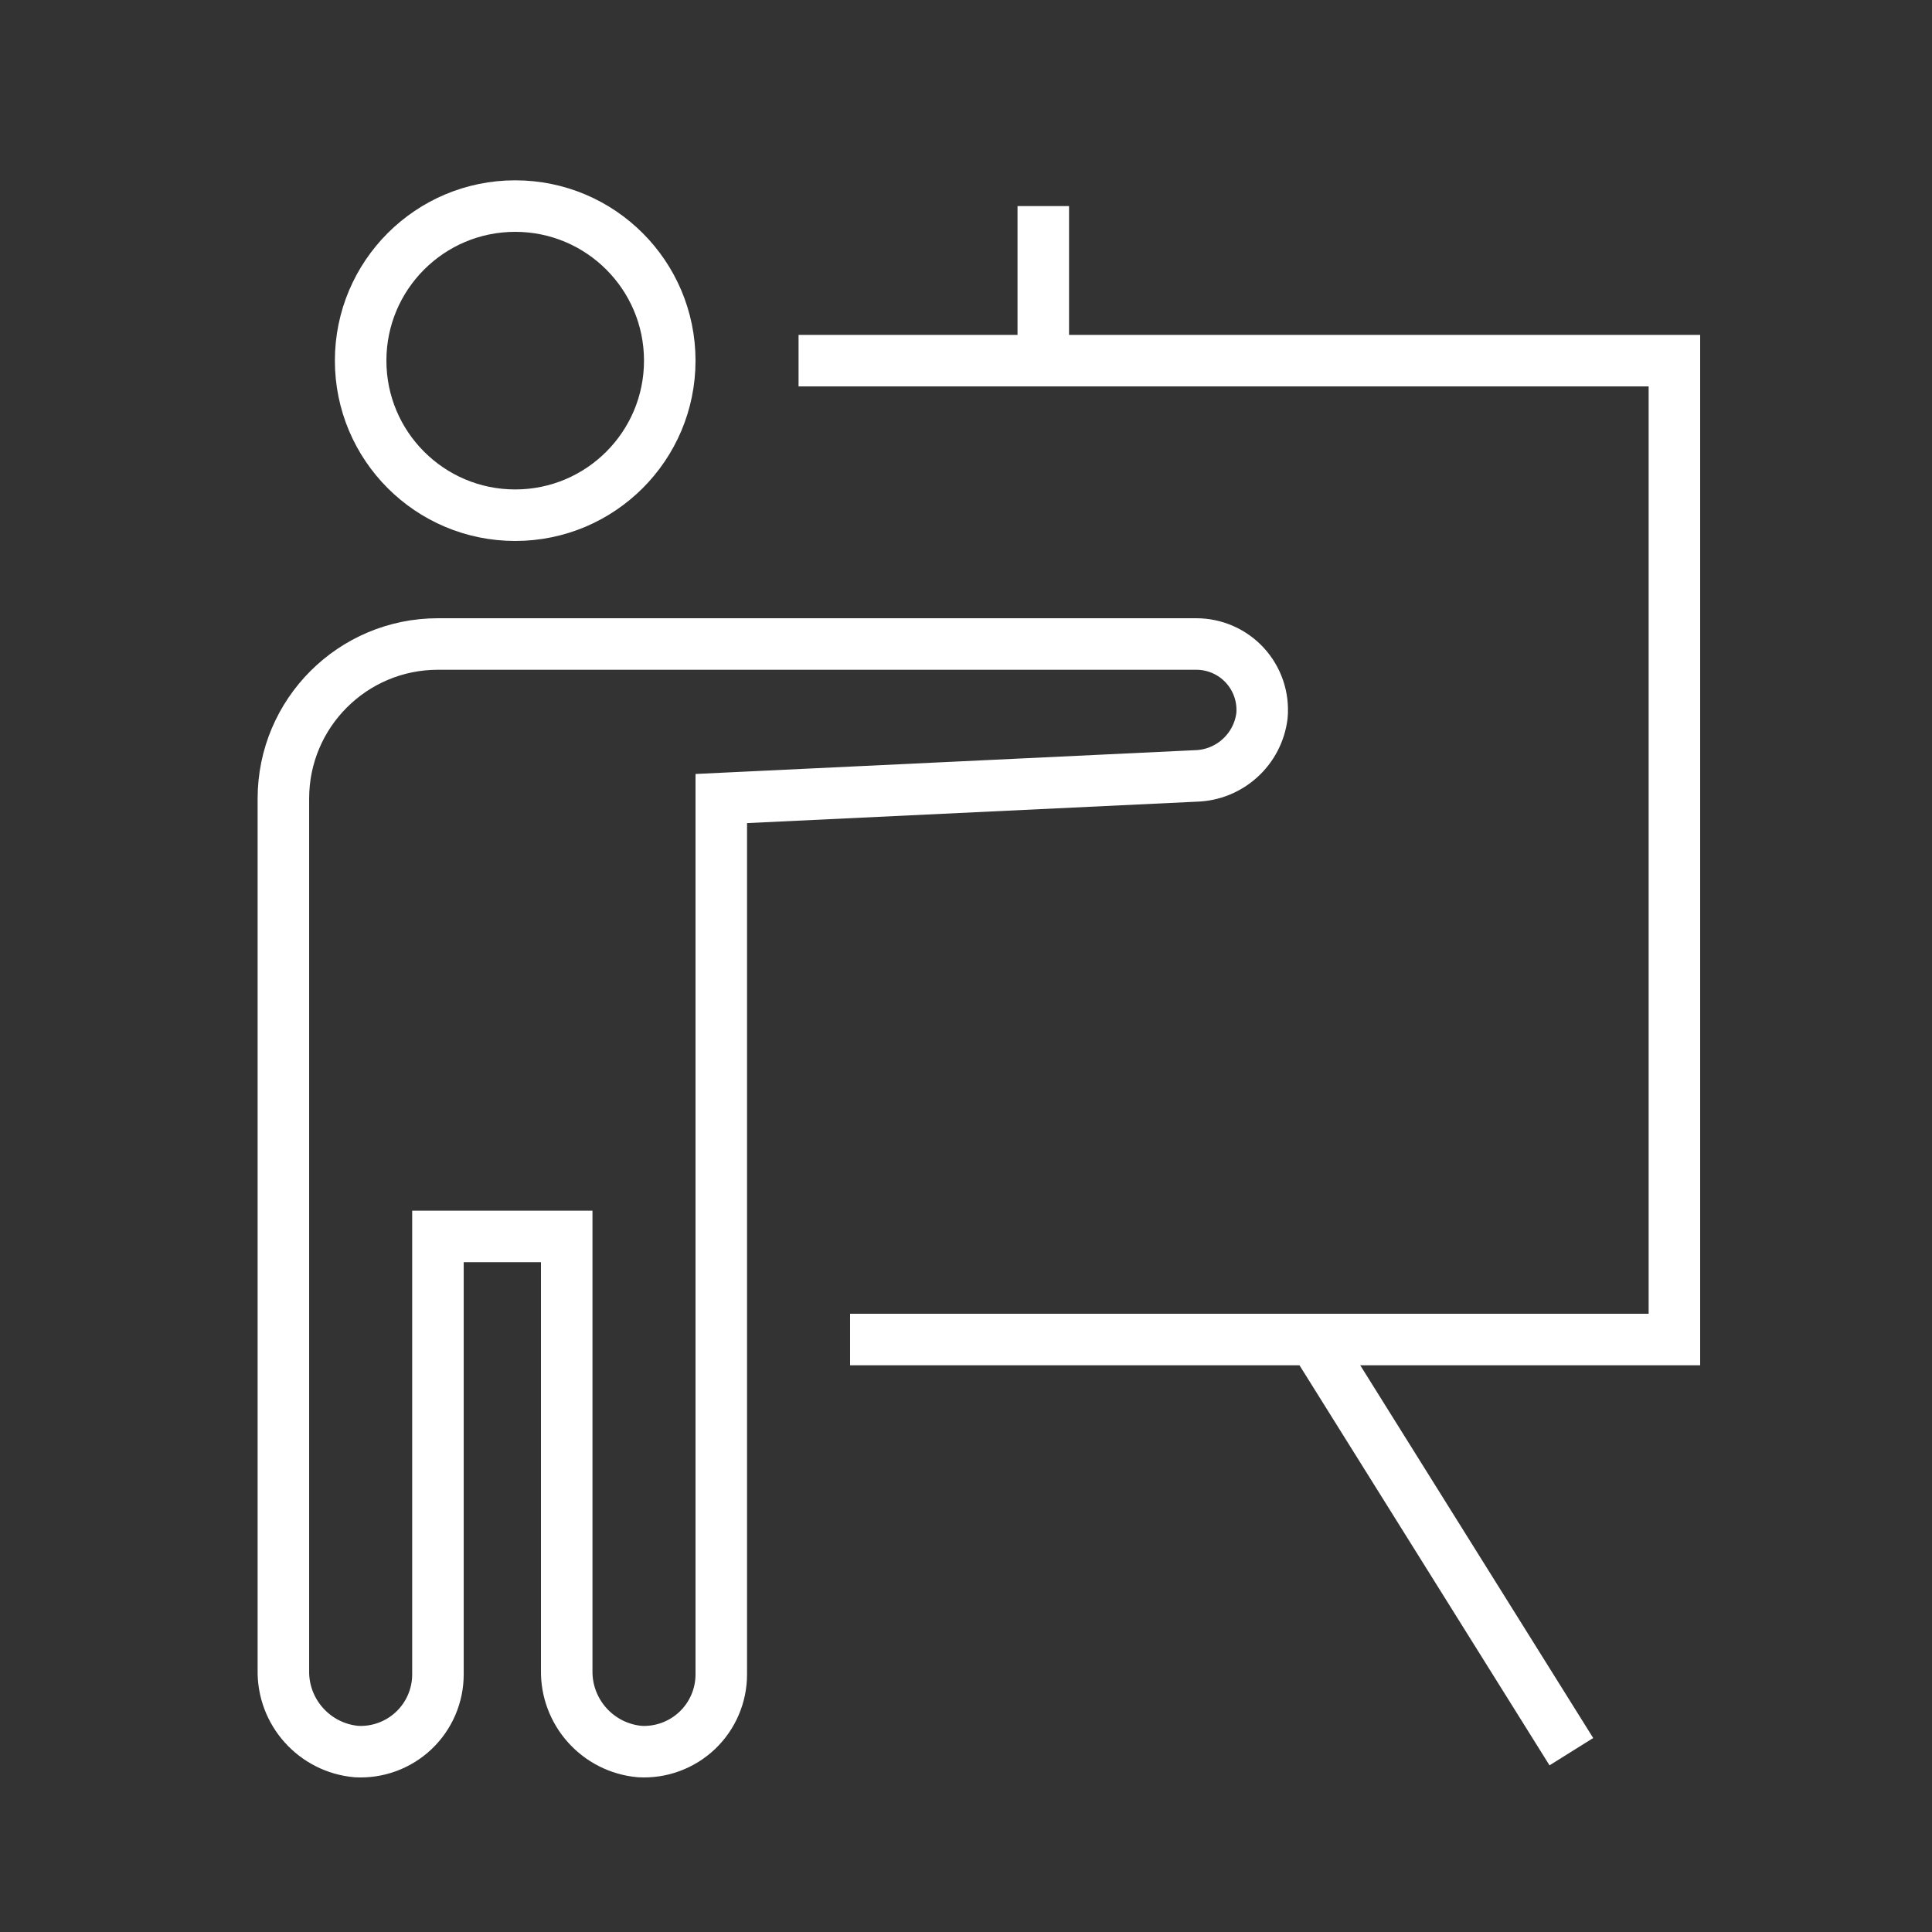
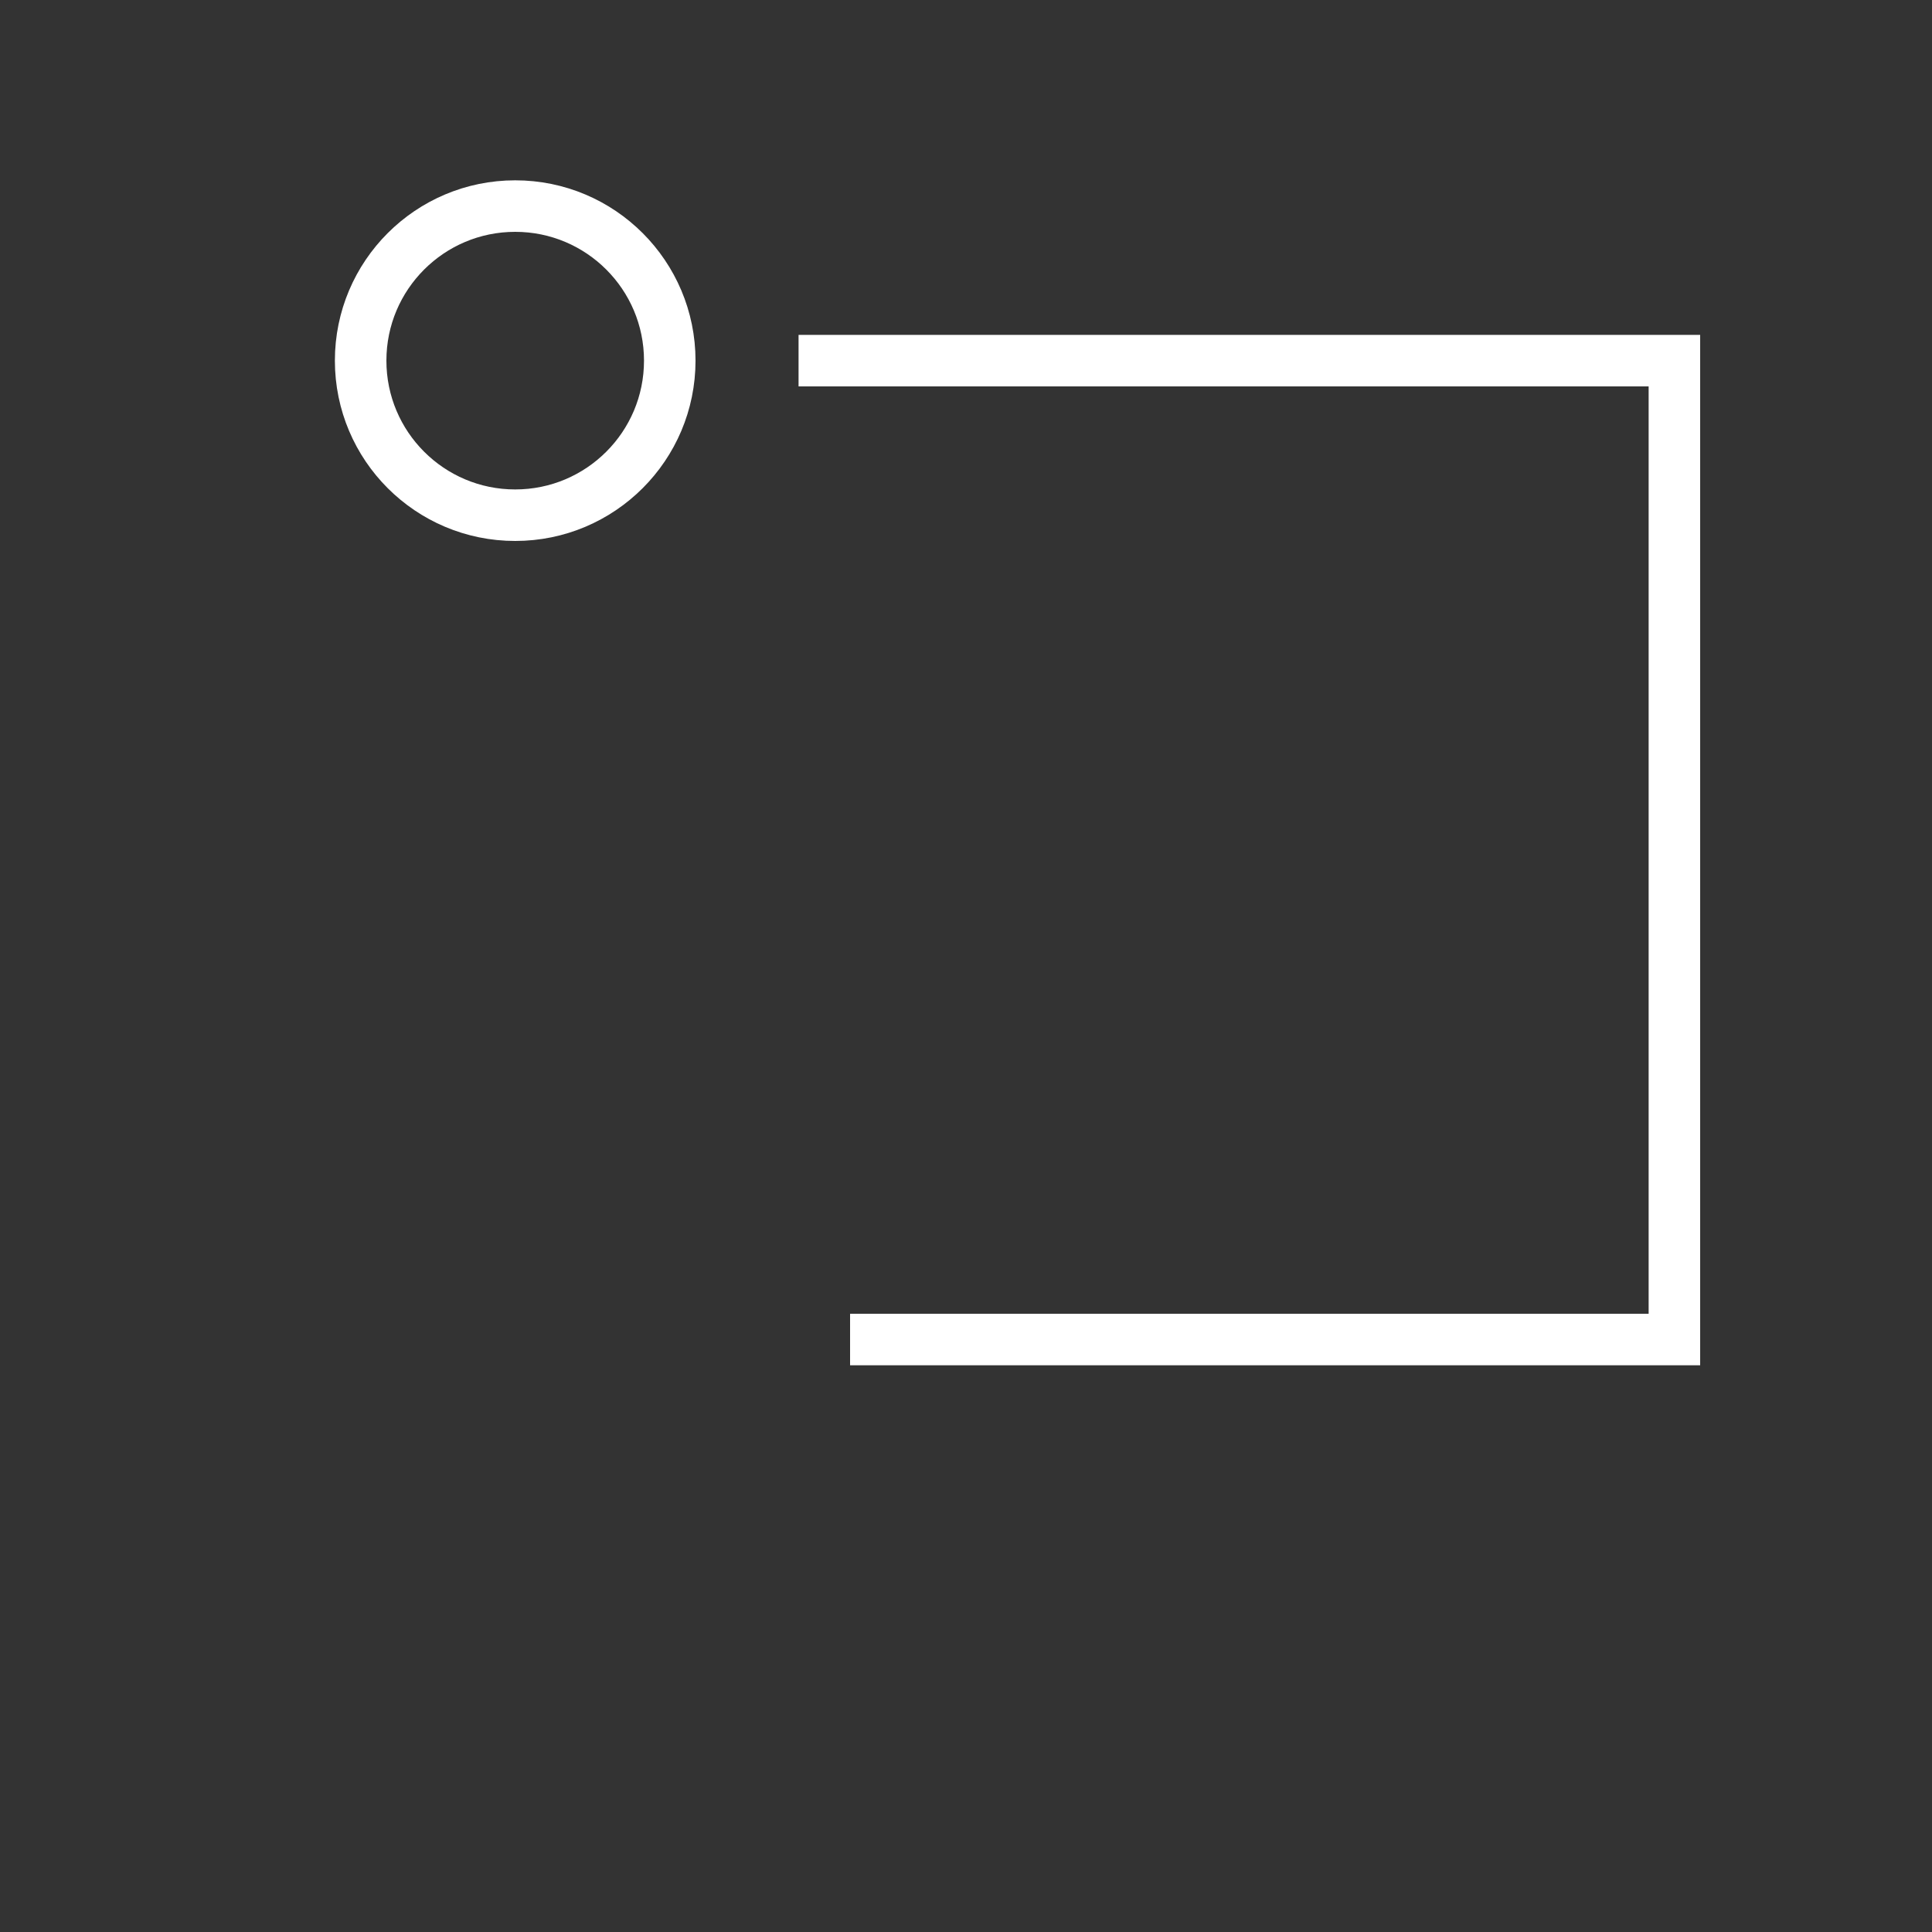
<svg xmlns="http://www.w3.org/2000/svg" width="75px" height="75px" viewBox="0 0 75 75" version="1.1">
  <rect x="0" y="0" width="75" height="75" fill="#333333" stroke="none" />
  <title>presentation-Novicap-2</title>
  <g id="presentation-Novicap-2" stroke="none" stroke-width="1" fill="none" fill-rule="evenodd">
    <g id="presentation-Novicap" transform="translate(11, 8)" stroke="#FFFFFF" stroke-width="2">
      <circle id="Oval" stroke-linecap="square" cx="9" cy="6" r="6" />
      <polyline id="Path" stroke-linecap="square" points="21 6 54 6 54 44 23 44" />
-       <line x1="40" y1="44" x2="50" y2="60" id="Path" />
-       <path d="M35.44,17 L6.001,17 C2.687,17 0.001,19.686 0.001,22.999 L0.001,56.827 C-0.034,58.466 1.208,59.851 2.841,59.996 C3.664,60.04 4.468,59.743 5.066,59.176 C5.664,58.608 6.002,57.82 6.001,56.996 L6.001,39.998 L11,39.998 L11,56.827 C10.966,58.466 12.207,59.851 13.84,59.996 C14.663,60.04 15.468,59.743 16.066,59.176 C16.663,58.608 17.001,57.82 17,56.996 L17,22.999 L35.412,22.122 C36.733,22.089 37.83,21.093 37.99,19.781 C38.052,19.066 37.812,18.358 37.327,17.829 C36.842,17.301 36.157,17 35.44,17 Z" id="Path" stroke-linecap="square" />
-       <line x1="29.5" y1="6" x2="29.5" y2="1" id="Path" stroke-linecap="square" />
    </g>
  </g>
</svg>